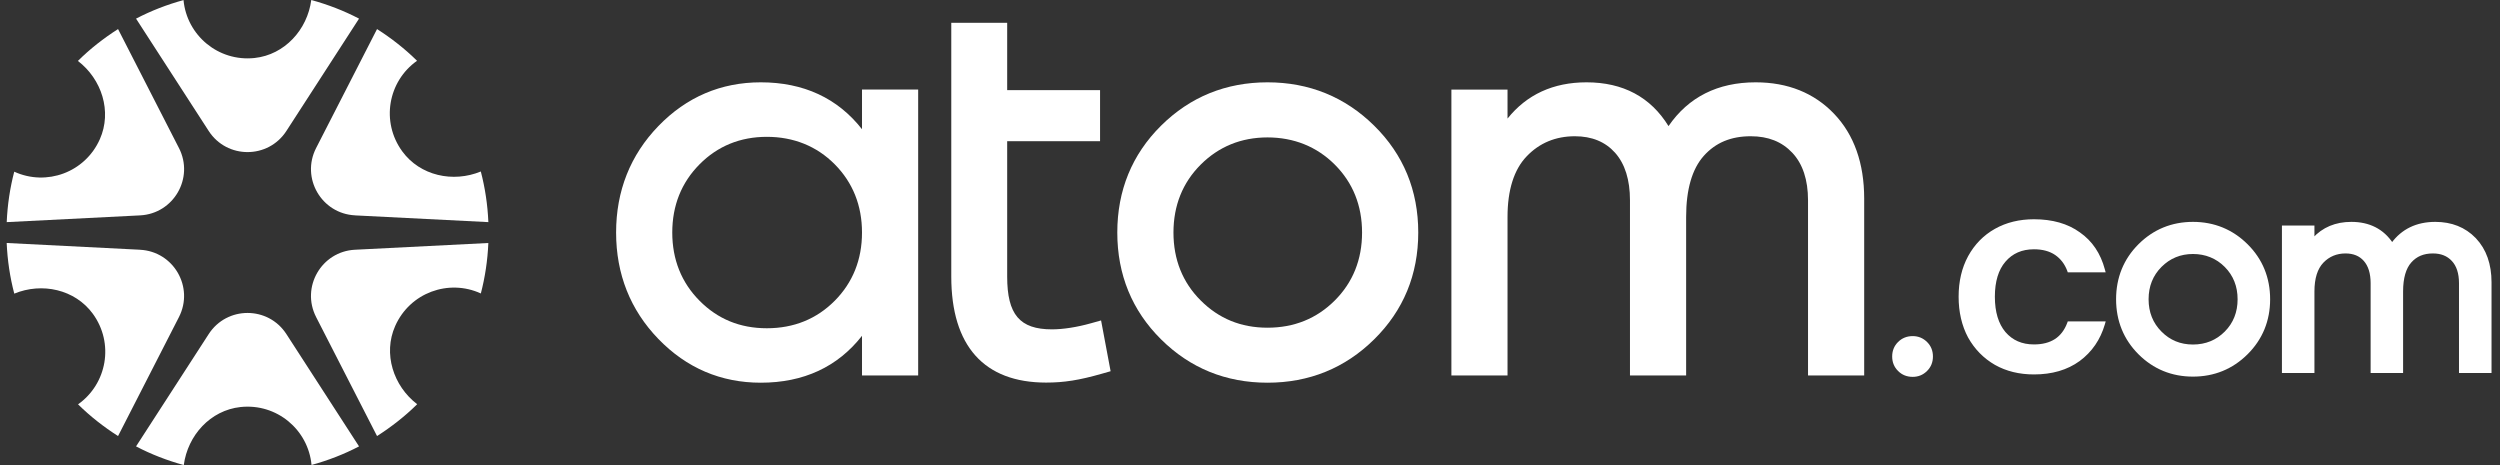
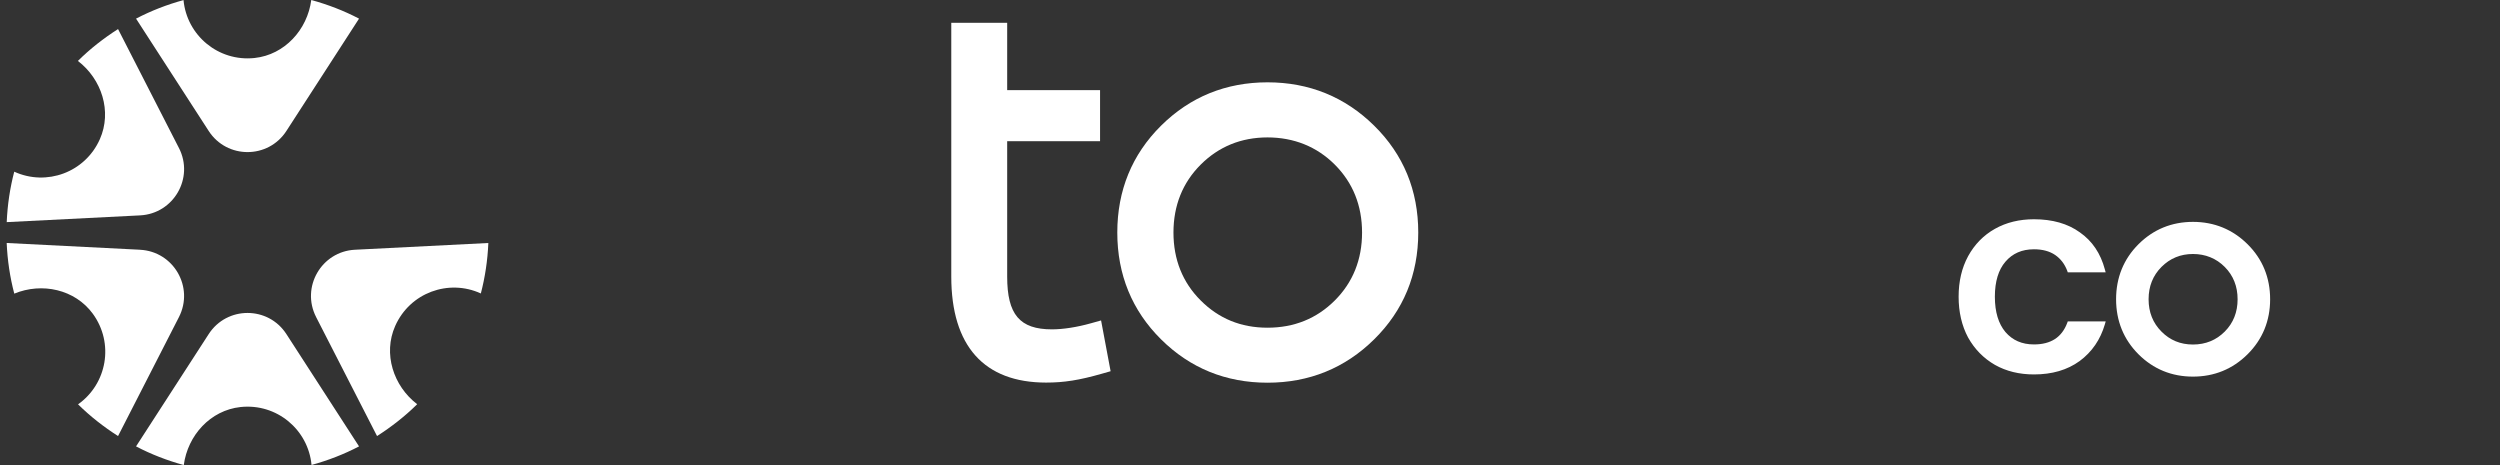
<svg xmlns="http://www.w3.org/2000/svg" width="86" height="16" viewBox="0 0 86 16" fill="none">
  <rect x="0" y="0" width="86" height="16" fill="#333333" stroke="none" />
  <g clip-path="url(#clip0_3306_11581)">
-     <path d="M65.797 12.964C65.597 12.964 65.429 12.897 65.294 12.762C65.159 12.628 65.091 12.462 65.091 12.263C65.091 12.065 65.159 11.898 65.294 11.764C65.429 11.63 65.597 11.562 65.797 11.562C65.99 11.562 66.154 11.63 66.29 11.764C66.425 11.898 66.493 12.065 66.493 12.263C66.493 12.462 66.425 12.628 66.29 12.762C66.154 12.897 65.99 12.964 65.797 12.964Z" fill="#FFFFFF" />
    <path d="M74.329 11.431C74.028 11.13 73.876 10.748 73.876 10.295C73.876 9.841 74.028 9.46 74.329 9.158C74.629 8.856 75.001 8.702 75.438 8.702C75.875 8.702 76.257 8.856 76.557 9.158C76.857 9.46 77.009 9.841 77.009 10.295C77.009 10.748 76.857 11.13 76.557 11.431C76.257 11.733 75.882 11.887 75.438 11.887C74.995 11.887 74.629 11.734 74.329 11.431ZM75.438 7.668C74.715 7.668 74.092 7.924 73.588 8.427C73.085 8.93 72.829 9.559 72.829 10.294C72.829 11.029 73.085 11.658 73.588 12.161C74.092 12.665 74.715 12.92 75.438 12.92C76.161 12.92 76.786 12.665 77.292 12.161C77.799 11.657 78.057 11.028 78.057 10.294C78.057 9.56 77.8 8.931 77.292 8.427C76.785 7.924 76.161 7.668 75.438 7.668Z" fill="#FFFFFF" stroke="#FFFFFF" stroke-width="0.071" />
-     <path d="M83.775 7.668C83.138 7.668 82.637 7.909 82.289 8.386C81.974 7.909 81.501 7.668 80.886 7.668C80.35 7.668 79.911 7.852 79.581 8.216V7.837V7.793H79.537H78.578H78.534V7.837V12.752V12.796H78.578H79.537H79.581V12.752V10.026C79.581 9.567 79.69 9.229 79.897 9.013C80.106 8.794 80.371 8.683 80.687 8.683C80.967 8.683 81.184 8.774 81.341 8.952C81.5 9.132 81.585 9.395 81.585 9.74V12.752V12.796H81.628H82.588H82.631V12.752V10.026C82.631 9.559 82.732 9.218 82.922 9.005C83.114 8.789 83.364 8.683 83.691 8.683C83.98 8.683 84.201 8.772 84.37 8.954C84.537 9.133 84.625 9.396 84.625 9.74V12.752V12.796H84.669H85.628H85.673V12.752V9.711C85.673 9.094 85.497 8.593 85.148 8.224L85.135 8.21C84.786 7.85 84.327 7.668 83.775 7.668Z" fill="#FFFFFF" stroke="#FFFFFF" stroke-width="0.071" />
    <path d="M67.734 8.83C67.519 9.226 67.412 9.685 67.412 10.207C67.412 10.729 67.519 11.192 67.733 11.593L67.734 11.594C67.955 11.989 68.258 12.299 68.644 12.521L68.644 12.521C69.029 12.738 69.471 12.845 69.968 12.845C70.583 12.845 71.101 12.695 71.519 12.391L71.52 12.391C71.937 12.081 72.221 11.667 72.373 11.148L72.389 11.092H72.331H71.186H71.156L71.146 11.12C71.049 11.377 70.903 11.567 70.709 11.693C70.515 11.819 70.269 11.884 69.968 11.884C69.545 11.884 69.211 11.737 68.959 11.444C68.714 11.151 68.588 10.741 68.588 10.207C68.588 9.674 68.714 9.266 68.959 8.98C69.21 8.687 69.545 8.54 69.968 8.54C70.271 8.54 70.519 8.608 70.716 8.741C70.912 8.876 71.055 9.062 71.146 9.303L71.156 9.332H71.186H72.331H72.388L72.373 9.277C72.228 8.734 71.947 8.315 71.528 8.023C71.116 7.725 70.595 7.578 69.968 7.578C69.471 7.578 69.029 7.686 68.644 7.902C68.258 8.119 67.955 8.428 67.734 8.83Z" fill="#FFFFFF" stroke="#FFFFFF" stroke-width="0.071" />
-     <path d="M29.653 4.445C28.813 3.375 27.643 2.832 26.17 2.832C24.799 2.832 23.614 3.338 22.648 4.337C21.684 5.334 21.194 6.566 21.194 7.999C21.194 9.432 21.684 10.663 22.648 11.66C23.614 12.659 24.799 13.165 26.17 13.165C27.643 13.165 28.814 12.623 29.653 11.552V12.916H31.585V3.081H29.653V4.445V4.445ZM28.716 5.653C29.337 6.28 29.653 7.07 29.653 8C29.653 8.929 29.337 9.719 28.716 10.345C28.093 10.973 27.307 11.292 26.38 11.292C25.452 11.292 24.686 10.973 24.064 10.345C23.442 9.718 23.126 8.929 23.126 8C23.126 7.07 23.441 6.281 24.064 5.653C24.686 5.025 25.464 4.707 26.38 4.707C27.295 4.707 28.094 5.025 28.716 5.653Z" fill="#FFFFFF" />
    <path d="M43.602 2.832C42.169 2.832 40.936 3.335 39.939 4.325C38.941 5.315 38.435 6.551 38.435 7.999C38.435 9.447 38.942 10.683 39.939 11.672C40.936 12.663 42.169 13.165 43.602 13.165C45.035 13.165 46.271 12.663 47.273 11.672C48.278 10.681 48.788 9.445 48.788 7.999C48.788 6.553 48.279 5.316 47.273 4.325C46.27 3.335 45.035 2.832 43.602 2.832ZM46.855 8C46.855 8.929 46.539 9.715 45.917 10.336C45.296 10.958 44.518 11.273 43.602 11.273C42.685 11.273 41.926 10.958 41.304 10.336C40.682 9.715 40.367 8.929 40.367 8C40.367 7.07 40.682 6.285 41.304 5.663C41.926 5.042 42.699 4.727 43.602 4.727C44.505 4.727 45.297 5.042 45.917 5.663C46.539 6.285 46.855 7.07 46.855 8Z" fill="#FFFFFF" />
-     <path d="M63.095 3.917C62.408 3.197 61.5 2.832 60.395 2.832C59.09 2.832 58.083 3.338 57.397 4.338C56.781 3.338 55.833 2.832 54.576 2.832C53.432 2.832 52.52 3.252 51.859 4.079V3.082H49.928V12.917H51.859V7.463C51.859 6.533 52.082 5.829 52.521 5.374C52.958 4.918 53.514 4.687 54.176 4.687C54.759 4.687 55.223 4.878 55.559 5.255C55.899 5.637 56.071 6.187 56.071 6.889V12.917H58.003V7.463C58.003 6.518 58.208 5.811 58.611 5.361C59.016 4.908 59.544 4.687 60.225 4.687C60.829 4.687 61.297 4.874 61.657 5.257C62.014 5.638 62.196 6.187 62.196 6.889V12.917H64.128V6.832C64.128 5.616 63.78 4.635 63.095 3.917Z" fill="#FFFFFF" />
-     <path d="M37.519 11.123C37.05 11.255 36.565 11.33 36.188 11.33C35.079 11.33 34.647 10.821 34.647 9.515V4.858H37.842V3.1H34.647V0.785H32.724V9.515C32.724 11.9 33.852 13.161 35.986 13.161C36.607 13.161 37.128 13.078 37.907 12.855L38.205 12.77L37.877 11.023L37.52 11.123H37.519Z" fill="#FFFFFF" />
+     <path d="M37.519 11.123C37.05 11.255 36.565 11.33 36.188 11.33C35.079 11.33 34.647 10.821 34.647 9.515V4.858H37.842V3.1H34.647V0.785H32.724V9.515C32.724 11.9 33.852 13.161 35.986 13.161C36.607 13.161 37.128 13.078 37.907 12.855L38.205 12.77L37.877 11.023L37.52 11.123H37.519" fill="#FFFFFF" />
    <path d="M9.852 4.505L12.351 0.641C11.833 0.37 11.283 0.158 10.708 0C10.573 1.024 9.791 1.884 8.758 1.995C7.51 2.129 6.427 1.217 6.313 0.003C5.742 0.159 5.195 0.372 4.68 0.641L7.179 4.505C7.806 5.474 9.225 5.474 9.852 4.505Z" fill="#FFFFFF" />
    <path d="M6.156 5.093L4.061 1C3.562 1.318 3.097 1.682 2.68 2.096C3.501 2.725 3.858 3.834 3.436 4.786C2.928 5.933 1.598 6.413 0.49 5.906C0.344 6.464 0.257 7.044 0.231 7.641L4.82 7.409C5.974 7.35 6.682 6.122 6.157 5.094L6.156 5.093Z" fill="#FFFFFF" />
    <path d="M4.819 8.591L0.23 8.359C0.256 8.959 0.344 9.541 0.491 10.101C1.444 9.707 2.58 9.954 3.193 10.793C3.934 11.809 3.682 13.204 2.685 13.909C3.102 14.321 3.565 14.683 4.061 15L6.156 10.907C6.682 9.879 5.973 8.651 4.819 8.592V8.591Z" fill="#FFFFFF" />
    <path d="M8.273 14.002C9.521 13.868 10.603 14.781 10.717 15.995C11.288 15.838 11.836 15.625 12.351 15.356L9.852 11.493C9.225 10.523 7.806 10.523 7.179 11.493L4.68 15.356C5.197 15.627 5.747 15.84 6.322 15.998C6.458 14.974 7.239 14.114 8.273 14.002Z" fill="#FFFFFF" />
    <path d="M10.874 10.907L12.97 15C13.468 14.682 13.933 14.318 14.351 13.905C13.529 13.276 13.173 12.166 13.594 11.215C14.102 10.067 15.433 9.587 16.541 10.095C16.686 9.537 16.774 8.957 16.799 8.359L12.21 8.591C11.057 8.65 10.348 9.878 10.874 10.906L10.874 10.907Z" fill="#FFFFFF" />
-     <path d="M12.211 7.409L16.8 7.641C16.774 7.041 16.686 6.459 16.54 5.899C15.586 6.293 14.45 6.046 13.838 5.207C13.097 4.191 13.348 2.796 14.346 2.091C13.929 1.68 13.466 1.317 12.97 1L10.874 5.093C10.348 6.121 11.057 7.349 12.211 7.408V7.409Z" fill="#FFFFFF" />
  </g>
  <defs>
    <clipPath id="clip0_3306_11581">
      <rect width="85.538" height="16" fill="white" transform="translate(0.23)" />
    </clipPath>
  </defs>
</svg>